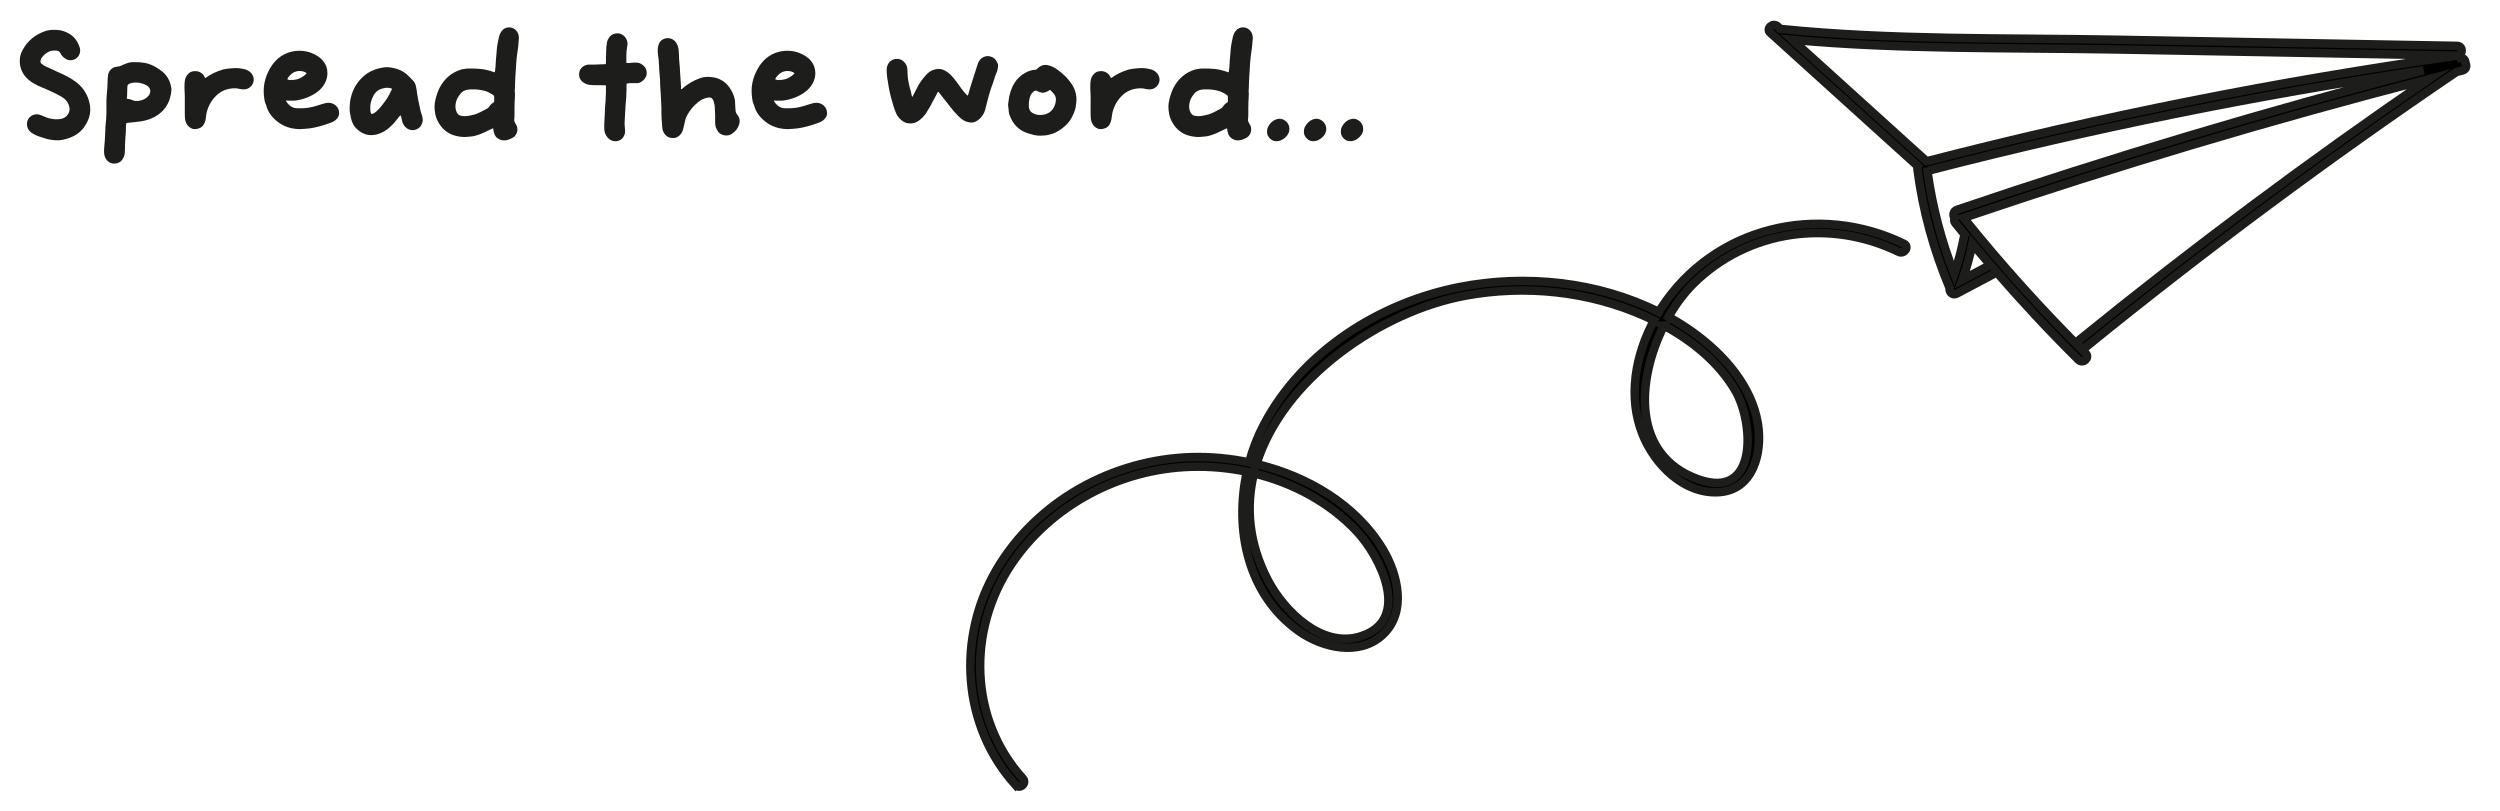
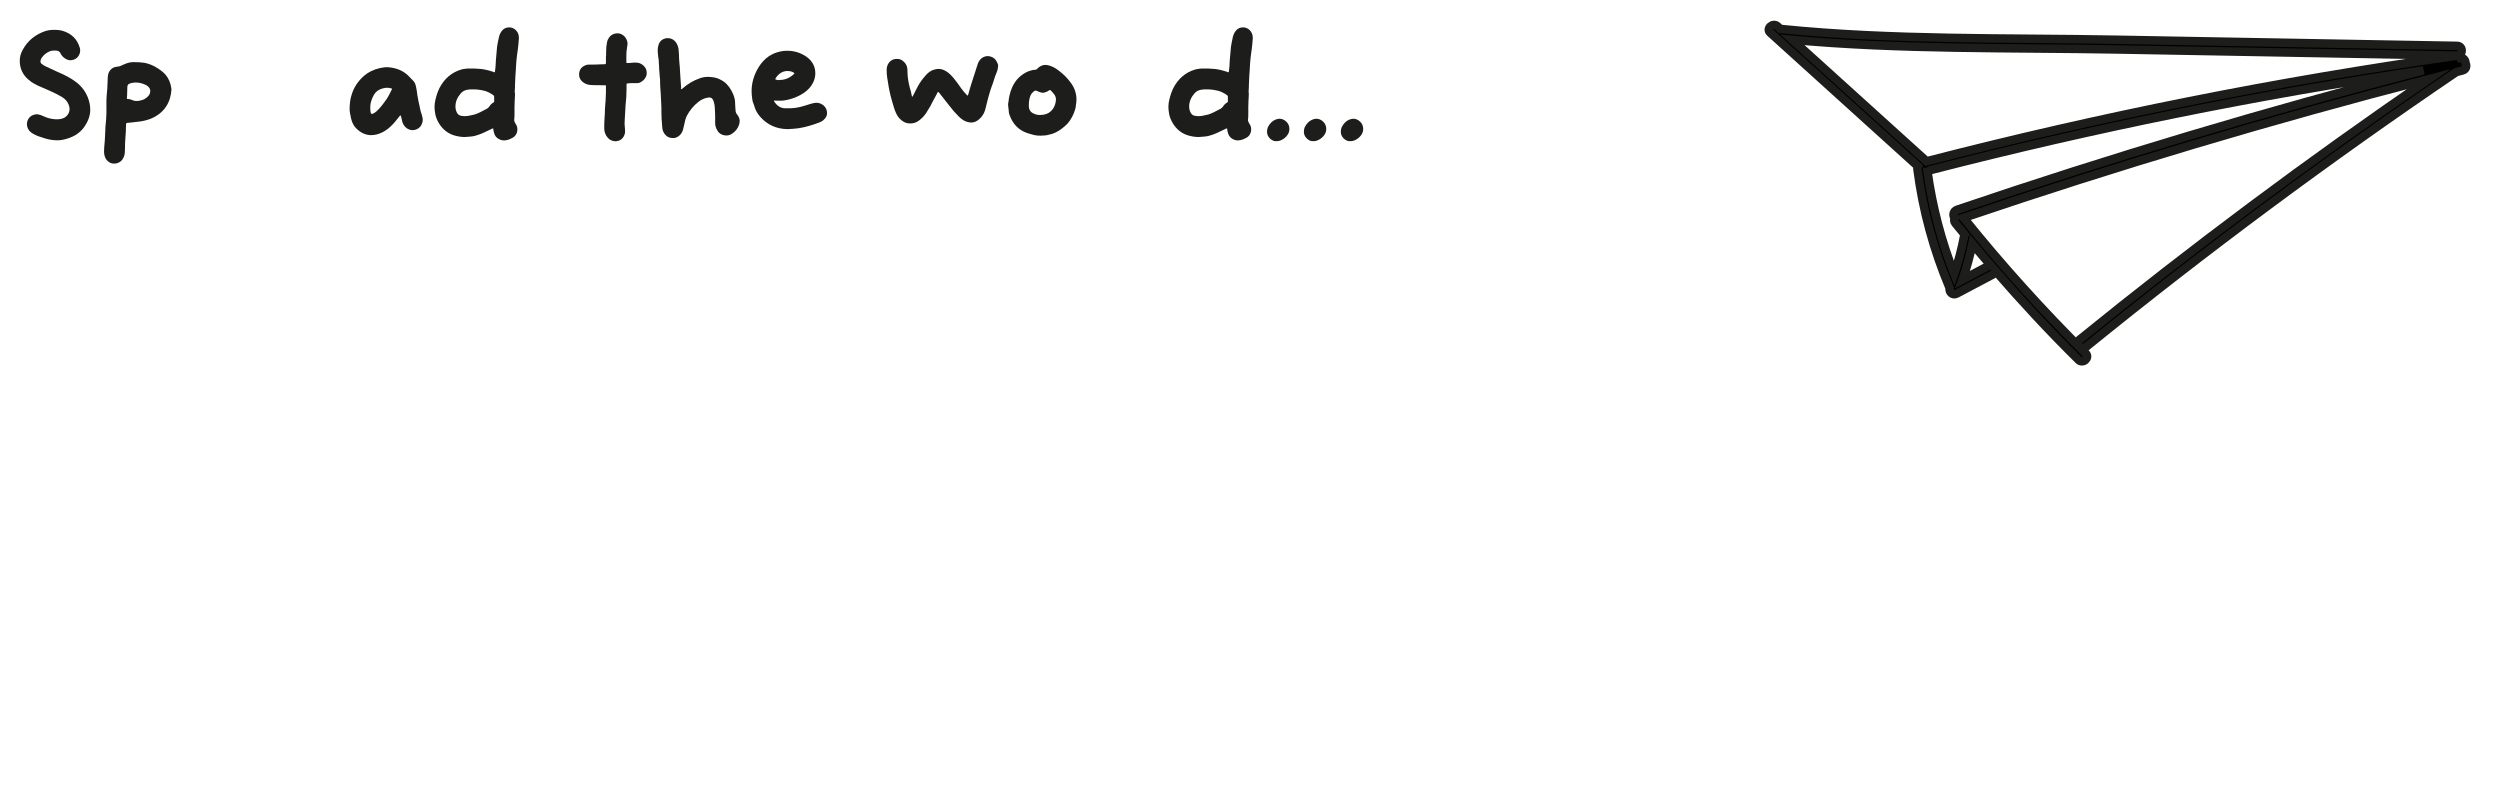
<svg xmlns="http://www.w3.org/2000/svg" id="Laag_1" version="1.1" viewBox="0 0 295.04 95.74">
  <defs>
    <style>
      .st0 {
        stroke: #1d1d1b;
        stroke-miterlimit: 10;
      }

      .st1 {
        fill: #1d1d1b;
      }
    </style>
  </defs>
  <g>
    <path class="st0" d="M208.93,3.87c5.81,5.26,11.62,10.52,17.43,15.77-.05.1-.09.21-.07.35.63,4.85,1.9,9.51,3.8,14.01-.1.42.32.92.82.66,1.42-.75,2.84-1.51,4.27-2.26.21-.11.28-.28.29-.46,3.14,3.63,6.41,7.15,9.83,10.53.52.52,1.37-.25.85-.77-5.1-5.06-9.91-10.39-14.41-15.99,18.09-6.14,36.41-11.6,54.91-16.38-14.15,9.7-27.91,19.95-41.23,30.76-.57.47.2,1.31.77.85,14.1-11.44,28.68-22.26,43.7-32.44.25-.06.49-.13.74-.19.43-.11.51-.55.34-.85.01-.35-.26-.7-.61-.61-.11-.17-.31-.28-.57-.25-21.03,2.97-41.86,7.12-62.42,12.43-5.28-4.78-10.56-9.56-15.84-14.33,12.71,1.17,25.6.91,38.35,1.14,13.35.24,26.71.48,40.06.72.74.01.79-1.13.05-1.15-13.35-.24-26.71-.48-40.06-.72-13.21-.24-26.56.06-39.72-1.27-.03,0-.05,0-.08,0-.12-.11-.24-.21-.36-.32-.54-.49-1.4.28-.85.77ZM234.65,31.39c-1.01.54-2.02,1.07-3.04,1.61.49-1.38.87-2.78,1.17-4.22.71.86,1.44,1.7,2.17,2.55-.09,0-.19,0-.3.06ZM227.49,20.27c.11-.04.22-.09.3-.18,19.19-4.95,38.63-8.88,58.23-11.79-18.55,4.8-36.92,10.29-55.07,16.46-.46.16-.5.7-.27.98-.08.18-.08.4.08.6.37.45.75.9,1.11,1.35-.03.05-.06.1-.07.16-.29,1.53-.67,3-1.17,4.45-1.53-3.89-2.57-7.89-3.15-12.03Z" />
-     <path class="st0" d="M119.87,92.65c.5.55,1.34-.23.85-.77-6.37-7.02-6.57-17.5-1.39-25.25,4.7-7.02,12.81-11.29,21.21-11.54,2.21-.07,4.43.13,6.61.58-1.51,6.87.12,14.55,6.14,18.82,2.81,1.99,7.19,3,9.94.38,2.82-2.68,1.73-7.14-.05-10.08-3.17-5.24-8.87-8.58-14.89-10.03,3.11-10.06,14.61-18.01,24.64-19.86,7.06-1.31,14.52-.54,21.11,2.38.38.17.77.35,1.15.54-2.2,4.08-3.1,9.04-1.35,13.43,1.42,3.56,4.87,7.07,8.98,6.84,4.06-.23,5.19-4.59,4.65-8.02-.7-4.49-4.05-8.25-7.62-10.82-.94-.68-1.92-1.29-2.94-1.85.86-1.51,1.87-2.86,2.93-3.91,6.45-6.38,16.15-7.7,24.24-3.76.66.32,1.29-.64.62-.96-10.12-4.93-22.43-1.99-28.66,7.59-.1.15-.19.3-.28.46-7.18-3.6-15.75-4.48-23.55-2.94-9.42,1.86-18.47,7.57-23.03,16.19-.75,1.41-1.34,2.93-1.77,4.5-2.29-.48-4.6-.69-6.83-.62-9.26.28-18.22,5.19-22.96,13.25-4.74,8.05-4.1,18.47,2.24,25.46ZM196.37,38.42c3.37,1.83,6.46,4.34,8.41,7.65,2.2,3.76,2.75,12.98-4.31,10.51-7.9-2.77-7.37-11.65-4.09-18.16ZM147.99,55.87c4.57,1.11,8.85,3.37,12.1,6.81,2.82,2.98,6.6,10.52.45,12.43-4.57,1.42-9-3-10.9-6.63-2.27-4.35-2.63-8.63-1.65-12.61Z" />
  </g>
  <g>
    <path class="st1" d="M9.91,15.03c-.53.72-1.32,1.2-2.38,1.44-.26.06-.5.09-.72.09-.53,0-1.03-.08-1.51-.23-.32-.1-.59-.18-.8-.26-.21-.08-.42-.18-.62-.3-.34-.19-.55-.45-.65-.77-.04-.13-.05-.25-.05-.36,0-.26.08-.5.24-.71s.38-.34.66-.41c.12-.02.2-.04.25-.04.12,0,.29.04.5.11l.65.27c.4.14.81.22,1.24.22.52,0,.89-.13,1.13-.38.24-.24.36-.52.36-.83,0-.13-.03-.29-.09-.47-.14-.4-.42-.72-.83-.97-.35-.2-.74-.41-1.19-.61-.17-.08-.37-.17-.6-.27-.23-.1-.4-.17-.51-.22-.7-.28-1.24-.58-1.62-.92-.7-.59-1.04-1.34-1.04-2.25,0-.44.12-.88.36-1.3.58-1.06,1.47-1.79,2.68-2.2.37-.12.82-.16,1.35-.13.3.02.52.06.67.11,1.04.31,1.72.97,2.02,1.98.04.11.05.22.05.34,0,.26-.08.5-.25.72-.17.22-.4.35-.7.41-.05.01-.12.02-.22.02-.26,0-.53-.12-.81-.36-.08-.07-.17-.17-.25-.29-.01-.02-.06-.11-.14-.25-.07-.12-.2-.2-.38-.23-.06-.01-.16-.02-.29-.02-.24,0-.45.04-.63.13-.35.16-.64.4-.88.74-.01.02-.03.05-.05.09-.02.04-.04.08-.05.13-.02.1-.04.16-.04.18,0,.12.05.23.16.32.13.11.28.2.43.27l1.44.67c.9.37,1.64.78,2.21,1.22.61.47,1.06,1.06,1.35,1.78.19.48.29.97.29,1.46,0,.7-.25,1.39-.74,2.07Z" />
    <path class="st1" d="M20.21,10.68c0,.25-.05.56-.16.94-.3.97-.92,1.71-1.87,2.21-.43.23-.94.39-1.53.49-.13.02-.33.05-.59.07-.26.02-.46.05-.59.07-.19.02-.34.04-.45.04-.08,0-.13.04-.13.13l-.02.05c0,.59-.02,1.12-.07,1.58-.04.42-.05.85-.05,1.28-.01.1-.02.24-.02.43,0,.3-.11.6-.32.9-.1.13-.23.24-.4.32s-.35.12-.54.12c-.24,0-.45-.07-.63-.2-.37-.26-.56-.68-.56-1.24,0-.26.02-.54.05-.83.02-.22.04-.37.04-.47l.02-.4c.02-.36.04-.63.04-.81,0-.2.01-.43.04-.68.02-.25.04-.43.05-.54.02-.34.04-.59.04-.76v-1.24c0-.28,0-.51.02-.71.01-.2.02-.37.04-.51l.04-.43c.02-.41.04-.71.04-.92l.02-.47c.02-.47.21-.82.56-1.06.17-.1.37-.16.59-.18.08,0,.17-.02.27-.05.24-.1.42-.17.54-.23.37-.17.73-.25,1.08-.25.53,0,.97.03,1.33.09.53.11,1.03.32,1.51.63.41.26.72.52.94.77.36.43.59.96.68,1.58.01.06.02.16.02.29ZM17.74,10.77c0-.26-.13-.49-.4-.67l-.09-.05c-.38-.2-.79-.31-1.21-.31h-.11c-.28.02-.47.06-.59.11-.1.04-.17.08-.22.13-.05.05-.08.14-.09.24-.01.13-.02.34-.02.61,0,.34-.01.59-.04.76,0,.06.03.09.09.09.19,0,.38.05.58.14.16.08.37.11.65.09.13-.01.32-.05.56-.13.26-.1.48-.25.65-.45.16-.17.23-.36.23-.58Z" />
-     <path class="st1" d="M29.95,9.38c0,.23-.07.44-.2.64-.13.2-.31.35-.52.44-.13.06-.3.09-.5.09-.08,0-.21-.01-.38-.04-.22-.06-.42-.09-.61-.09-.97,0-1.76.34-2.38,1.03-.53.58-.86,1.25-1.01,2.02l-.09.65c-.04.22-.13.44-.27.67-.1.13-.23.24-.41.32-.18.08-.37.13-.56.13-.14,0-.27-.02-.38-.07-.43-.19-.7-.55-.79-1.08-.02-.14-.04-.37-.04-.68v-1.01c0-.08,0-.19,0-.31,0-.12,0-.26,0-.41.01-.18,0-.44-.02-.77l-.02-.58c0-.35.01-.61.04-.77.04-.31.15-.57.34-.77.19-.26.49-.4.9-.4.24,0,.46.07.67.2.2.13.34.29.41.49l.04.07c.04.06.08.07.13.02.58-.42,1.25-.74,2.02-.97.25-.06.54-.1.86-.13.29-.02.49-.04.61-.04.34,0,.65.04.95.11.14.02.32.08.52.18.31.17.52.41.63.74.04.11.05.22.05.34Z" />
-     <path class="st1" d="M40.03,13.31c0,.26-.08.48-.23.65-.17.22-.38.37-.63.47-.72.28-1.39.48-2,.61-.37.08-.75.14-1.13.16-.31.02-.54.04-.68.04-1.3-.02-2.36-.5-3.19-1.42-.3-.34-.52-.69-.65-1.06l-.13-.4c-.1-.23-.16-.42-.18-.58-.06-.38-.09-.73-.09-1.04,0-.98.29-1.94.86-2.86.64-1.01,1.51-1.61,2.61-1.82.23-.05.48-.07.76-.07.49,0,.97.09,1.44.27.6.25,1.05.56,1.35.94.34.41.5.88.5,1.42,0,.64-.23,1.22-.68,1.75-.37.43-.89.79-1.57,1.08-.58.24-1.13.38-1.66.43-.22.01-.44.01-.67,0-.05-.01-.13-.02-.25-.02-.06,0-.07.03-.04.09.35.56.8.84,1.37.83h.27c.62.01,1.27-.08,1.93-.29.12-.04.29-.09.51-.16.22-.07.42-.13.58-.16.08-.02.2-.04.36-.04.3,0,.58.11.83.32.26.23.4.52.4.86ZM33.92,9.35s.04.04.1.06c.04,0,.09,0,.16.03.07.02.14.02.2,0,.35,0,.67-.06.95-.18.3-.13.55-.3.76-.5.06-.06.09-.1.08-.12,0-.02-.04-.04-.1-.08-.19-.12-.43-.18-.72-.18-.56,0-1.03.29-1.4.86-.02.05-.03.08-.03.1Z" />
    <path class="st1" d="M49.89,14.13c0,.16-.02.29-.07.4-.08.26-.23.47-.44.61-.21.14-.44.22-.68.22s-.49-.08-.7-.23c-.26-.2-.44-.46-.52-.76-.02-.13-.07-.33-.14-.59l-.04-.11s-.01-.05-.04-.05-.05.02-.07.05l-.31.38c-.32.43-.69.82-1.1,1.15-.43.34-.89.56-1.37.68-.26.05-.46.07-.59.07-.65,0-1.23-.26-1.75-.77-.3-.28-.51-.67-.63-1.17-.12-.5-.18-.88-.18-1.13,0-.65.08-1.21.23-1.67.26-.89.76-1.64,1.48-2.27.52-.44,1.13-.74,1.85-.9.06-.01.19-.04.39-.07.2-.04.39-.05.57-.04,1.04.08,1.87.44,2.48,1.08l.54.56c.13.14.23.35.29.63.06.23.11.56.16.99l.13.72.11.5c.08.48.19.88.31,1.21.06.2.09.38.09.52ZM46.2,10.44l-.14-.04c-.07-.02-.19-.04-.36-.04s-.29.01-.38.04c-.59.12-1,.41-1.24.88-.25.48-.38.92-.38,1.31v.22c0,.22.02.38.05.49.02.07.05.12.08.13.03.02.08.02.15,0,.12-.04.26-.13.43-.27.22-.19.43-.43.65-.7.22-.28.42-.55.61-.83.14-.22.32-.55.54-1.01l.04-.05c.02-.07,0-.12-.05-.14Z" />
    <path class="st1" d="M60.78,10.93c0,.24-.01.58-.04,1.01-.02.55-.03.97-.02,1.24,0,.36,0,.63-.02.81l-.02.14c0,.16.06.32.18.5.13.18.2.39.2.63s-.06.44-.17.62c-.11.19-.27.33-.48.42-.32.18-.64.27-.94.27-.23,0-.45-.07-.68-.21s-.38-.34-.46-.6c-.07-.22-.11-.39-.11-.52,0-.08-.04-.11-.11-.07-.48.24-.87.42-1.16.55s-.6.23-.93.32c-.14.04-.35.07-.63.09-.24.02-.42.04-.54.04-.42,0-.85-.07-1.28-.2-.73-.23-1.31-.69-1.75-1.39-.24-.4-.39-.77-.45-1.12-.06-.32-.09-.61-.09-.85,0-.3.04-.58.11-.85.12-.52.28-.98.49-1.4.58-1.1,1.43-1.82,2.57-2.16.16-.05.4-.08.72-.11.54-.02,1.07,0,1.6.05.43.05.91.16,1.44.34l.11.05c.06.01.09-.01.09-.07l.07-.59.04-.74c.05-.7.1-1.23.14-1.6.01-.1.04-.27.09-.52.05-.25.1-.47.14-.67.08-.3.2-.53.34-.7.22-.28.5-.41.86-.41.22,0,.42.06.6.18.19.12.33.29.44.52.07.16.11.34.11.56-.02.35-.05.62-.07.83l-.05.43c-.01.14-.04.36-.09.65-.01.11-.03.24-.05.39s-.04.33-.05.53c-.02.24-.05.61-.07,1.12l-.04.58-.04.92c0,.22-.01.53-.04.94v.05ZM58.32,11.92v-.52c0-.06-.03-.11-.09-.16-.42-.3-.82-.49-1.21-.56-.44-.1-.85-.14-1.22-.13-.23,0-.4,0-.5.02-.4.04-.71.19-.94.47-.41.48-.61.99-.61,1.53,0,.24.05.47.16.7.12.23.29.36.52.4.17.02.29.04.38.04.32,0,.73-.07,1.21-.2.37-.12.86-.35,1.48-.7.04-.02.11-.09.22-.2.14-.23.31-.4.5-.5.07-.04.11-.1.11-.18Z" />
    <path class="st1" d="M76.33,8.59c0,.19-.04.37-.13.52-.13.26-.35.47-.67.63-.12.05-.22.07-.31.07-.06,0-.15,0-.27,0-.12,0-.22,0-.31,0h-.16c-.11,0-.25.01-.41.04-.05,0-.08,0-.1.02-.02.01-.03.05-.03.11v.56c0,.61-.04,1.22-.11,1.84-.02.29-.04.51-.04.67,0,.13-.01.37-.04.7l-.02.36-.02.52c0,.11.01.28.04.52l.02.34c0,.16-.02.29-.07.4-.08.25-.23.44-.42.58-.2.13-.42.2-.66.2-.17,0-.33-.04-.49-.11-.16-.07-.29-.17-.41-.31-.26-.3-.4-.65-.41-1.06-.01-.32,0-.82.05-1.49l.02-.29c0-.35.02-.7.05-1.06l.04-.49c.04-.62.05-1.18.04-1.67,0-.06,0-.1-.02-.11-.01-.01-.05-.02-.13-.02-.66,0-1.15,0-1.48-.02-.46,0-.83-.13-1.13-.38-.28-.24-.41-.52-.41-.85,0-.3.08-.55.23-.74.16-.19.37-.33.65-.41.06-.02.16-.04.29-.04h.49c.29,0,.5,0,.65-.02l.68-.02c.08,0,.14-.01.15-.04.02-.02.03-.08.03-.16v-.79h.02v-.41c0-.48.04-.89.11-1.22.04-.19.12-.37.25-.54.11-.16.25-.28.41-.36.17-.08.35-.13.54-.13.17,0,.31.02.41.07.42.17.68.49.79.95.01.05.02.11.02.2,0,.12-.02.25-.05.38-.06.36-.09.68-.09.97.01.18.01.34,0,.47,0,.13,0,.24,0,.32,0,.06,0,.1.02.12.01.02.04.03.09.03.13,0,.33-.01.59-.04.07-.01.17-.02.31-.02.16,0,.31.02.47.05.26.08.49.23.67.45.17.19.25.43.25.7Z" />
    <path class="st1" d="M87.29,14.28c0,.12-.02.25-.05.38-.14.47-.43.85-.86,1.13-.19.13-.41.2-.65.2-.21,0-.42-.05-.62-.15-.2-.1-.35-.25-.46-.46-.17-.28-.25-.56-.25-.85v-.9l-.04-.88c0-.22-.04-.47-.13-.76-.08-.32-.26-.49-.54-.49-.05,0-.13.01-.25.04-.4.08-.75.26-1.06.52-.54.43-.97.95-1.3,1.57-.1.17-.16.35-.21.54-.04.19-.07.31-.08.36-.07.34-.13.59-.18.76-.1.38-.31.67-.65.86-.14.1-.33.14-.56.14-.37,0-.67-.13-.88-.38-.23-.26-.35-.55-.36-.86l-.04-.49c0-.11-.01-.27-.04-.49-.01-.14-.02-.37-.02-.68,0-.48,0-.84-.02-1.08l-.07-1.37-.05-.7c-.01-.12-.02-.29-.02-.52,0-.07,0-.17,0-.29,0-.12-.02-.26-.04-.41-.02-.22-.05-.52-.07-.9,0-.17-.01-.41-.04-.72,0-.14,0-.27-.02-.38-.01-.11-.02-.2-.04-.27-.05-.36-.07-.62-.07-.79,0-.22.02-.4.07-.56.11-.46.38-.74.81-.86.07-.02.17-.04.31-.04.38,0,.7.16.94.47.19.26.31.57.34.92l.04.61c0,.29.02.59.05.9.04.28.06.7.09,1.28.02.46.05.81.07,1.06l.04.54-.02.2s0,.04.03.04c.02,0,.03,0,.04,0l.11-.07c.6-.54,1.29-.95,2.07-1.22.31-.11.62-.16.94-.16.19,0,.38.02.58.05.34.04.65.14.95.31.52.26.94.7,1.26,1.3.22.41.35.79.4,1.15.01.08.02.22.02.4,0,.1,0,.23.02.41.01.18.02.34.04.47.02.12.07.22.14.31.04.04.08.09.12.16.14.22.22.44.22.67Z" />
    <path class="st1" d="M97.61,13.31c0,.26-.08.48-.23.65-.17.22-.38.37-.63.47-.72.28-1.39.48-2,.61-.37.08-.75.14-1.13.16-.31.02-.54.04-.68.04-1.3-.02-2.36-.5-3.19-1.42-.3-.34-.52-.69-.65-1.06l-.13-.4c-.1-.23-.16-.42-.18-.58-.06-.38-.09-.73-.09-1.04,0-.98.29-1.94.86-2.86.64-1.01,1.51-1.61,2.61-1.82.23-.05.48-.07.76-.07.49,0,.97.09,1.44.27.6.25,1.05.56,1.35.94.33.41.5.88.5,1.42,0,.64-.23,1.22-.68,1.75-.37.43-.89.79-1.57,1.08-.58.24-1.13.38-1.66.43-.22.01-.44.01-.67,0-.05-.01-.13-.02-.25-.02-.06,0-.07.03-.04.09.35.56.8.84,1.37.83h.27c.62.01,1.27-.08,1.93-.29.12-.04.29-.09.51-.16.22-.07.42-.13.58-.16.08-.02.2-.04.36-.04.3,0,.58.11.83.32.26.23.4.52.4.86ZM91.5,9.35s.04.04.1.06c.04,0,.09,0,.16.03.07.02.14.02.2,0,.35,0,.67-.06.95-.18.3-.13.55-.3.76-.5.06-.06.09-.1.08-.12,0-.02-.04-.04-.1-.08-.19-.12-.43-.18-.72-.18-.56,0-1.03.29-1.4.86-.02.05-.03.08-.03.1Z" />
    <path class="st1" d="M117.79,7.74c0,.1-.01.22-.04.36-.01.13-.05.26-.11.4-.14.32-.28.7-.4,1.13-.08.26-.14.43-.18.5-.04.1-.09.26-.17.5-.08.23-.14.45-.19.64-.11.37-.22.82-.34,1.33-.06.29-.14.53-.23.72-.17.35-.4.63-.7.85-.24.19-.51.29-.81.29-.11,0-.26-.02-.45-.07-.34-.08-.69-.31-1.06-.68-.38-.38-.74-.79-1.06-1.22l-1.24-1.58-.04-.04s-.08-.04-.11.02l-.16.31c-.14.24-.29.52-.45.83-.05.11-.13.27-.25.49-.16.26-.33.55-.52.85-.2.3-.47.58-.79.83-.35.28-.74.4-1.19.36-.31,0-.63-.13-.95-.4-.25-.2-.46-.48-.61-.83-.11-.23-.2-.5-.29-.8-.08-.31-.14-.51-.18-.62-.22-.74-.37-1.46-.47-2.16-.01-.06-.04-.24-.09-.54-.05-.3-.07-.61-.07-.92,0-.22.02-.38.07-.5.08-.26.23-.47.43-.62.2-.15.44-.22.72-.22.22,0,.41.05.59.16.38.26.59.59.63.97.01.11.02.28.02.52.01.5.1,1.09.27,1.75.02.06.06.2.12.41.05.21.09.4.12.57,0,.04.01.06.04.07.02.01.04,0,.05,0,.01-.02.02-.03.02-.04.12-.25.23-.47.34-.67l.22-.43c.26-.49.59-.95.97-1.37.26-.3.55-.51.86-.63.25-.08.46-.13.63-.13.31,0,.61.09.9.27.34.2.65.5.95.88.2.24.49.62.85,1.15.17.24.39.5.67.79.05.05.08.07.09.07s.03-.03.05-.09l.07-.22c.08-.33.19-.7.32-1.1.13-.4.21-.67.26-.81.11-.31.26-.78.45-1.4.05-.17.1-.29.14-.36.19-.36.47-.58.85-.67.05-.01.13-.02.23-.02.22,0,.44.07.67.2.22.14.39.39.52.74.02.05.04.12.04.22Z" />
    <path class="st1" d="M126.97,12.55c-.1.55-.33,1.11-.7,1.67-.18.26-.37.48-.58.65-.52.46-1.01.76-1.49.92-.46.14-.81.21-1.06.2l-.29.02c-.26.01-.53-.01-.79-.07-.26-.06-.57-.15-.92-.27-.94-.34-1.6-1.02-1.98-2.05-.06-.13-.1-.29-.11-.47s-.02-.31-.04-.38c-.01-.05-.02-.11-.02-.19s0-.14-.02-.19v-.07c0-.06.01-.15.04-.27.06-.61.2-1.17.41-1.67.38-.91,1.03-1.57,1.93-1.96.34-.12.59-.18.76-.18.06,0,.11,0,.15-.02s.09-.04.13-.09l.25-.22c.24-.17.49-.25.74-.25.16,0,.32.03.5.09.37.12.73.31,1.06.58.54.4,1.01.86,1.4,1.4.47.61.7,1.29.7,2.03,0,.23-.03.49-.09.79ZM124.39,11.11c-.07-.11-.2-.25-.38-.43-.05-.05-.08-.07-.09-.07s-.05.02-.11.05c-.14.12-.34.21-.59.27l-.11.02c-.18,0-.43-.07-.74-.22-.04-.02-.08-.04-.14-.04-.04,0-.1.02-.2.07-.19.16-.33.32-.41.5-.13.32-.2.69-.2,1.1v.2c.02.42.22.7.59.85.23.11.47.16.74.16.55,0,.98-.16,1.3-.47.31-.3.5-.7.56-1.21.04-.3-.04-.56-.22-.79Z" />
-     <path class="st1" d="M136.85,9.38c0,.23-.07.44-.2.64s-.31.35-.52.44c-.13.06-.3.09-.5.09-.08,0-.21-.01-.38-.04-.22-.06-.42-.09-.61-.09-.97,0-1.76.34-2.38,1.03-.53.58-.86,1.25-1.01,2.02l-.09.65c-.04.22-.13.44-.27.67-.1.13-.23.24-.41.32-.18.08-.37.13-.56.13-.14,0-.27-.02-.38-.07-.43-.19-.7-.55-.79-1.08-.02-.14-.04-.37-.04-.68v-1.01c0-.08,0-.19,0-.31s0-.26,0-.41c.01-.18,0-.44-.02-.77l-.02-.58c0-.35.01-.61.04-.77.04-.31.15-.57.34-.77.19-.26.49-.4.9-.4.24,0,.46.07.67.2.2.13.34.29.41.49l.04.07c.04.06.08.07.13.02.58-.42,1.25-.74,2.02-.97.25-.06.54-.1.86-.13.29-.02.49-.04.61-.04.34,0,.65.04.95.11.14.02.32.08.52.18.31.17.52.41.63.74.04.11.05.22.05.34Z" />
    <path class="st1" d="M147.38,10.93c0,.24-.01.58-.04,1.01-.02.55-.03.97-.02,1.24,0,.36,0,.63-.02.81l-.02.14c0,.16.06.32.18.5.13.18.2.39.2.63s-.06.44-.17.62c-.11.19-.27.33-.48.42-.32.18-.64.27-.94.27-.23,0-.45-.07-.67-.21-.22-.14-.38-.34-.46-.6-.07-.22-.11-.39-.11-.52,0-.08-.04-.11-.11-.07-.48.24-.87.42-1.16.55-.29.13-.6.23-.93.32-.14.04-.35.07-.63.09-.24.02-.42.04-.54.04-.42,0-.85-.07-1.28-.2-.73-.23-1.31-.69-1.75-1.39-.24-.4-.39-.77-.45-1.12-.06-.32-.09-.61-.09-.85,0-.3.04-.58.11-.85.12-.52.28-.98.49-1.4.58-1.1,1.43-1.82,2.57-2.16.16-.05.4-.08.72-.11.54-.02,1.07,0,1.6.05.43.05.91.16,1.44.34l.11.05c.06.01.09-.01.09-.07l.07-.59.04-.74c.05-.7.1-1.23.14-1.6.01-.1.04-.27.09-.52s.1-.47.14-.67c.08-.3.2-.53.34-.7.22-.28.5-.41.86-.41.22,0,.42.06.6.18.19.12.33.29.44.52.07.16.11.34.11.56-.02.35-.05.62-.07.83l-.05.43c-.01.14-.04.36-.09.65-.01.11-.03.24-.05.39-.02.15-.04.33-.05.53-.02.24-.05.61-.07,1.12l-.04.58-.04.92c0,.22-.01.53-.04.94v.05ZM144.91,11.92v-.52c0-.06-.03-.11-.09-.16-.42-.3-.82-.49-1.21-.56-.44-.1-.85-.14-1.22-.13-.23,0-.4,0-.5.02-.4.04-.71.19-.94.47-.41.48-.61.99-.61,1.53,0,.24.05.47.16.7.12.23.29.36.52.4.17.02.29.04.38.04.32,0,.73-.07,1.21-.2.37-.12.86-.35,1.48-.7.04-.02.11-.09.22-.2.14-.23.31-.4.5-.5.07-.04.11-.1.11-.18Z" />
    <path class="st1" d="M150.98,14.01c.31,0,.59.12.83.35.24.23.36.52.36.86,0,.43-.22.82-.67,1.15-.29.2-.57.3-.85.29-.26.02-.51-.07-.75-.29-.23-.22-.36-.47-.37-.77,0-.29.05-.52.16-.7.22-.38.5-.65.86-.79.16-.06.29-.09.41-.09Z" />
    <path class="st1" d="M155.33,14.01c.31,0,.59.12.83.35.24.23.36.52.36.86,0,.43-.22.82-.67,1.15-.29.2-.57.3-.85.29-.26.02-.51-.07-.75-.29-.23-.22-.36-.47-.37-.77,0-.29.05-.52.16-.7.22-.38.5-.65.86-.79.16-.06.29-.09.41-.09Z" />
    <path class="st1" d="M159.69,14.01c.31,0,.59.12.83.35.24.23.36.52.36.86,0,.43-.22.82-.67,1.15-.29.2-.57.3-.85.29-.26.02-.51-.07-.75-.29-.23-.22-.36-.47-.37-.77,0-.29.05-.52.16-.7.22-.38.5-.65.86-.79.16-.06.29-.09.41-.09Z" />
  </g>
</svg>